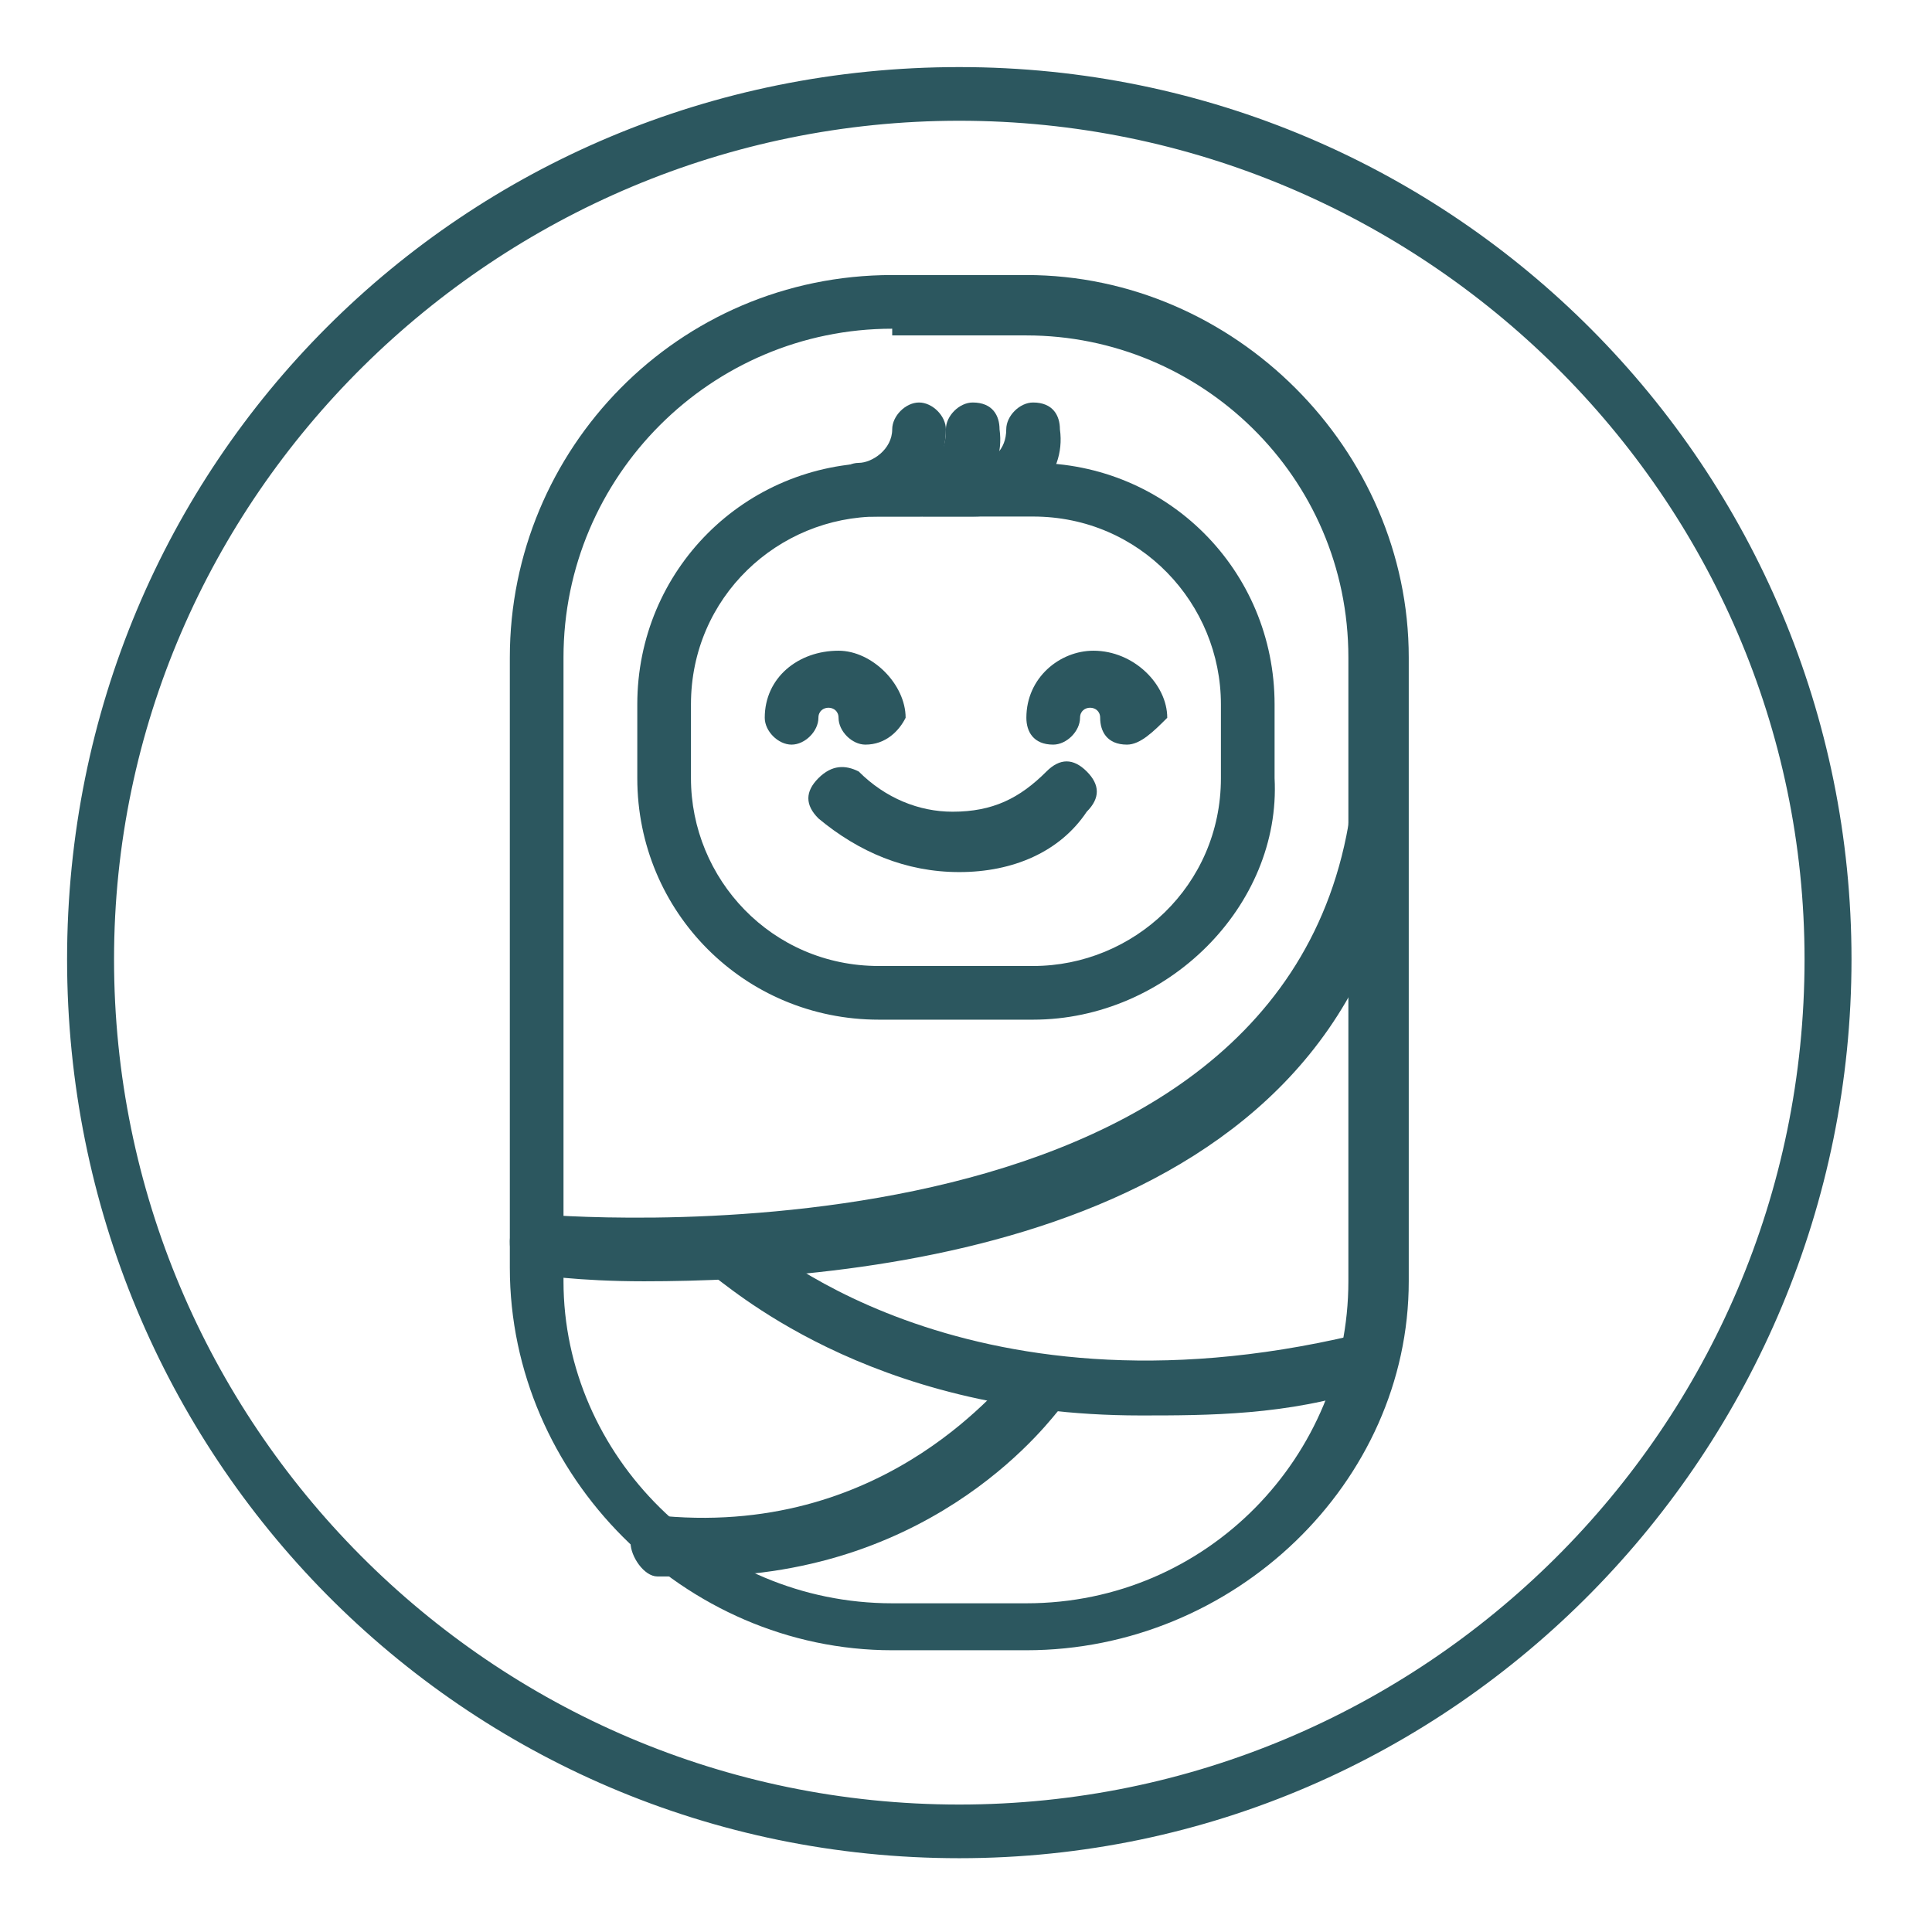
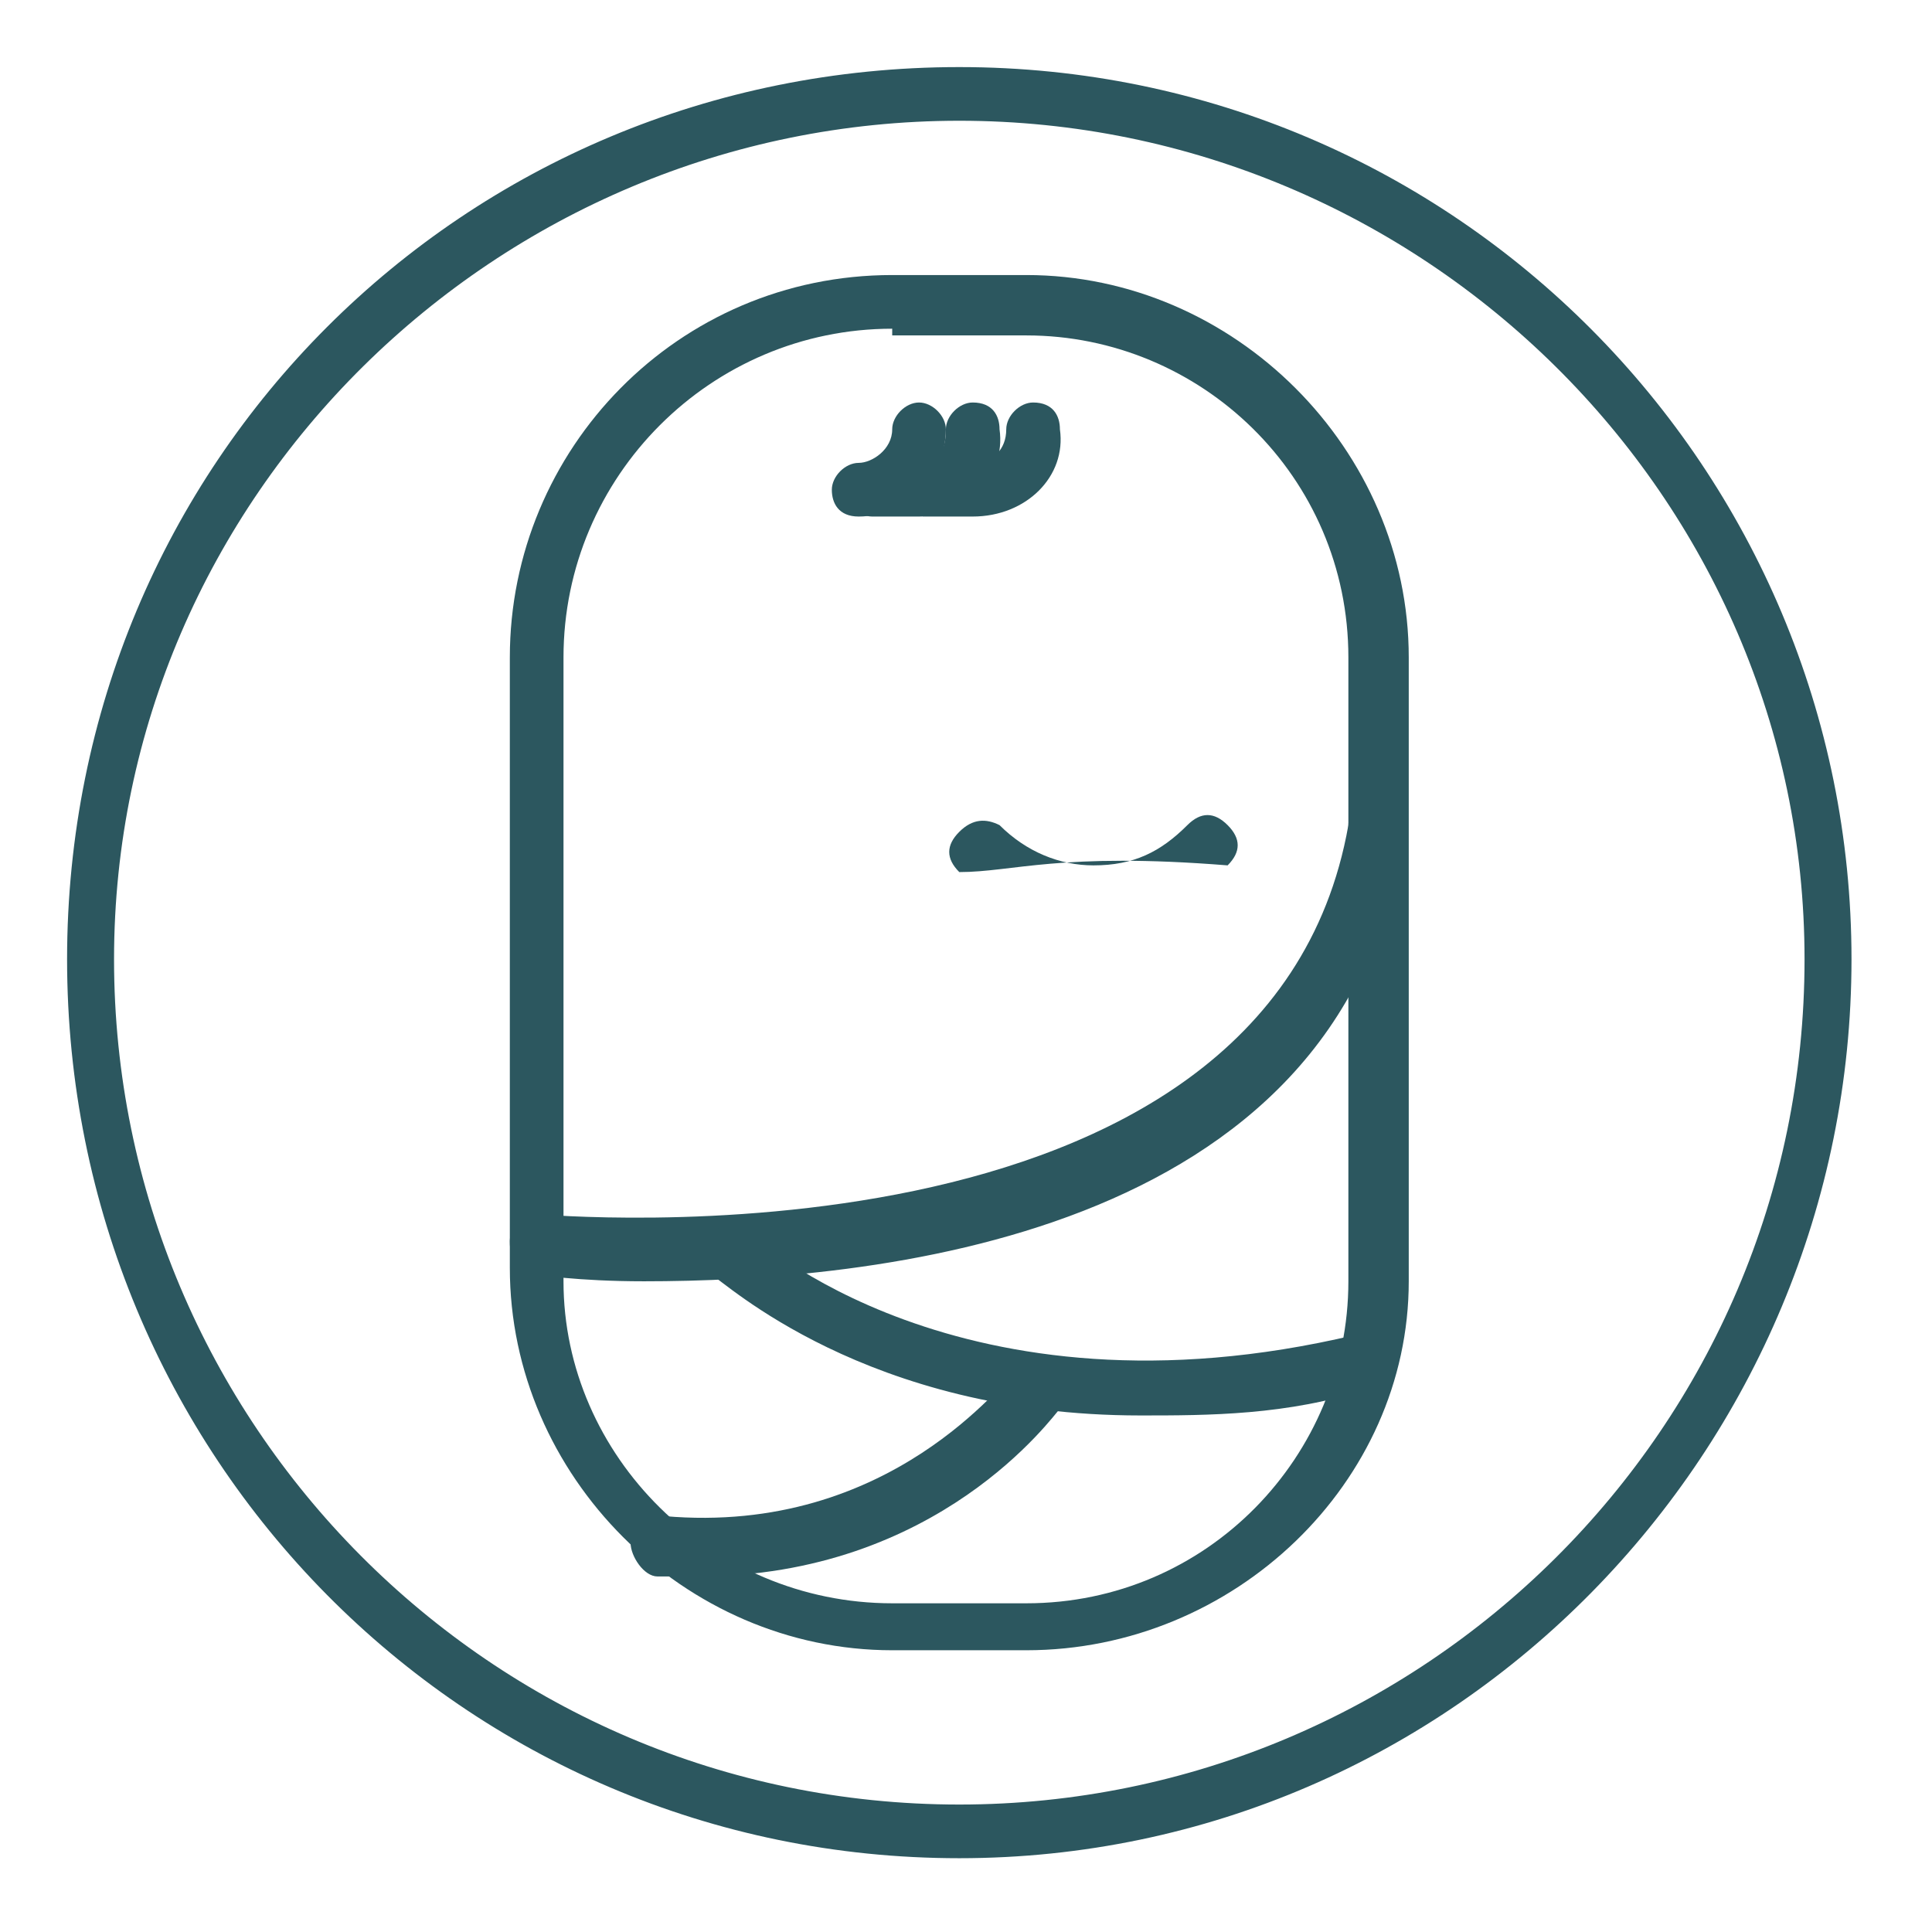
<svg xmlns="http://www.w3.org/2000/svg" version="1.1" id="Layer_1" x="0px" y="0px" viewBox="0 0 28.8 28.8" style="enable-background:new 0 0 28.8 28.8;" xml:space="preserve">
  <style type="text/css">
	.st0{fill:#2C575F;}
</style>
  <g>
    <path class="st0" d="M14.3,27.7C6.9,27.7,1,21.7,1,14.3S6.9,1,14.3,1s13.3,6,13.3,13.3S21.7,27.7,14.3,27.7z M14.3,1.8   C7.4,1.8,1.7,7.4,1.7,14.3s5.6,12.6,12.6,12.6c6.9,0,12.6-5.6,12.6-12.6C26.9,7.4,21.2,1.8,14.3,1.8z" />
  </g>
  <g>
    <g>
      <path class="st0" d="M15.3,24.6h-2c-3.1,0-5.7-2.6-5.7-5.7V9.8c0-3.1,2.5-5.7,5.7-5.7h2c3.1,0,5.7,2.6,5.7,5.7v9.3    C21,22.1,18.4,24.6,15.3,24.6z M13.3,4.9c-2.7,0-4.9,2.2-4.9,4.9v9.3c0,2.6,2.2,4.8,4.9,4.8h2c2.7,0,4.8-2.2,4.8-4.8V9.8    c0-2.7-2.2-4.8-4.8-4.8h-2V4.9z" />
    </g>
    <g>
      <g>
-         <path class="st0" d="M15.4,15.2h-2.3c-2,0-3.6-1.6-3.6-3.6v-1.1c0-2,1.6-3.6,3.6-3.6h2.3c2,0,3.6,1.6,3.6,3.6v1.1     C19.1,13.5,17.4,15.2,15.4,15.2z M13.1,7.7c-1.5,0-2.8,1.2-2.8,2.8v1.1c0,1.5,1.2,2.8,2.8,2.8h2.3c1.5,0,2.8-1.2,2.8-2.8v-1.1     c0-1.5-1.2-2.8-2.8-2.8H13.1z" />
-       </g>
+         </g>
      <g>
-         <path class="st0" d="M14.3,13c-0.8,0-1.5-0.3-2.1-0.8c-0.2-0.2-0.2-0.4,0-0.6c0.2-0.2,0.4-0.2,0.6-0.1c0.4,0.4,0.9,0.6,1.4,0.6     l0,0c0.6,0,1-0.2,1.4-0.6c0.2-0.2,0.4-0.2,0.6,0c0.2,0.2,0.2,0.4,0,0.6C15.8,12.7,15.1,13,14.3,13L14.3,13z" />
+         <path class="st0" d="M14.3,13c-0.2-0.2-0.2-0.4,0-0.6c0.2-0.2,0.4-0.2,0.6-0.1c0.4,0.4,0.9,0.6,1.4,0.6     l0,0c0.6,0,1-0.2,1.4-0.6c0.2-0.2,0.4-0.2,0.6,0c0.2,0.2,0.2,0.4,0,0.6C15.8,12.7,15.1,13,14.3,13L14.3,13z" />
      </g>
      <g>
        <g>
-           <path class="st0" d="M12.9,11.1c-0.2,0-0.4-0.2-0.4-0.4s-0.3-0.2-0.3,0s-0.2,0.4-0.4,0.4c-0.2,0-0.4-0.2-0.4-0.4      c0-0.6,0.5-1,1.1-1c0.5,0,1,0.5,1,1C13.4,10.9,13.2,11.1,12.9,11.1z" />
-         </g>
+           </g>
        <g>
-           <path class="st0" d="M16.8,11.1c-0.3,0-0.4-0.2-0.4-0.4s-0.3-0.2-0.3,0s-0.2,0.4-0.4,0.4c-0.3,0-0.4-0.2-0.4-0.4      c0-0.6,0.5-1,1-1c0.6,0,1.1,0.5,1.1,1C17.2,10.9,17,11.1,16.8,11.1z" />
-         </g>
+           </g>
      </g>
      <g>
        <path class="st0" d="M14.5,7.7h-0.7c-0.2,0-0.4-0.2-0.4-0.4s0.2-0.4,0.4-0.4h0.7c0.3,0,0.5-0.2,0.5-0.5C15,6.2,15.2,6,15.4,6     c0.3,0,0.4,0.2,0.4,0.4C15.9,7.1,15.3,7.7,14.5,7.7z" />
      </g>
      <g>
        <path class="st0" d="M13.7,7.7H13c-0.2,0-0.4-0.2-0.4-0.4s0.2-0.4,0.4-0.4h0.7c0.3,0,0.4-0.2,0.4-0.5c0-0.2,0.2-0.4,0.4-0.4     c0.3,0,0.4,0.2,0.4,0.4C15,7.1,14.4,7.7,13.7,7.7z" />
      </g>
      <g>
        <path class="st0" d="M12.8,7.7c-0.3,0-0.4-0.2-0.4-0.4s0.2-0.4,0.4-0.4c0.2,0,0.5-0.2,0.5-0.5c0-0.2,0.2-0.4,0.4-0.4     c0.2,0,0.4,0.2,0.4,0.4C14.1,7.1,13.5,7.7,12.8,7.7z" />
      </g>
    </g>
    <g>
      <path class="st0" d="M9.6,19.1C8.6,19.1,8,19,8,19c-0.3,0-0.4-0.2-0.4-0.5c0-0.2,0.2-0.4,0.4-0.4c0.1,0,10.9,1,12.1-5.8    c0-0.2,0.2-0.4,0.4-0.3c0.3,0,0.4,0.2,0.4,0.5C20,18.5,12.9,19.1,9.6,19.1z" />
    </g>
    <g>
      <path class="st0" d="M17,21.1c-4.1,0-6.2-2-6.4-2.1c-0.2-0.2-0.2-0.4,0-0.6c0.2-0.2,0.4-0.2,0.6,0c0,0,3.1,2.9,9,1.5    c0.3-0.1,0.5,0.1,0.5,0.3c0.1,0.2-0.1,0.5-0.3,0.5C19.2,21.1,18,21.1,17,21.1z" />
    </g>
    <g>
      <path class="st0" d="M10.4,23.5c-0.2,0-0.4,0-0.6,0S9.4,23.2,9.4,23c0-0.2,0.2-0.4,0.5-0.4c3.4,0.3,5.1-2.1,5.2-2.1    c0.2-0.2,0.4-0.2,0.6-0.1s0.2,0.4,0.1,0.6C15.7,21.1,14,23.5,10.4,23.5z" />
    </g>
  </g>
</svg>